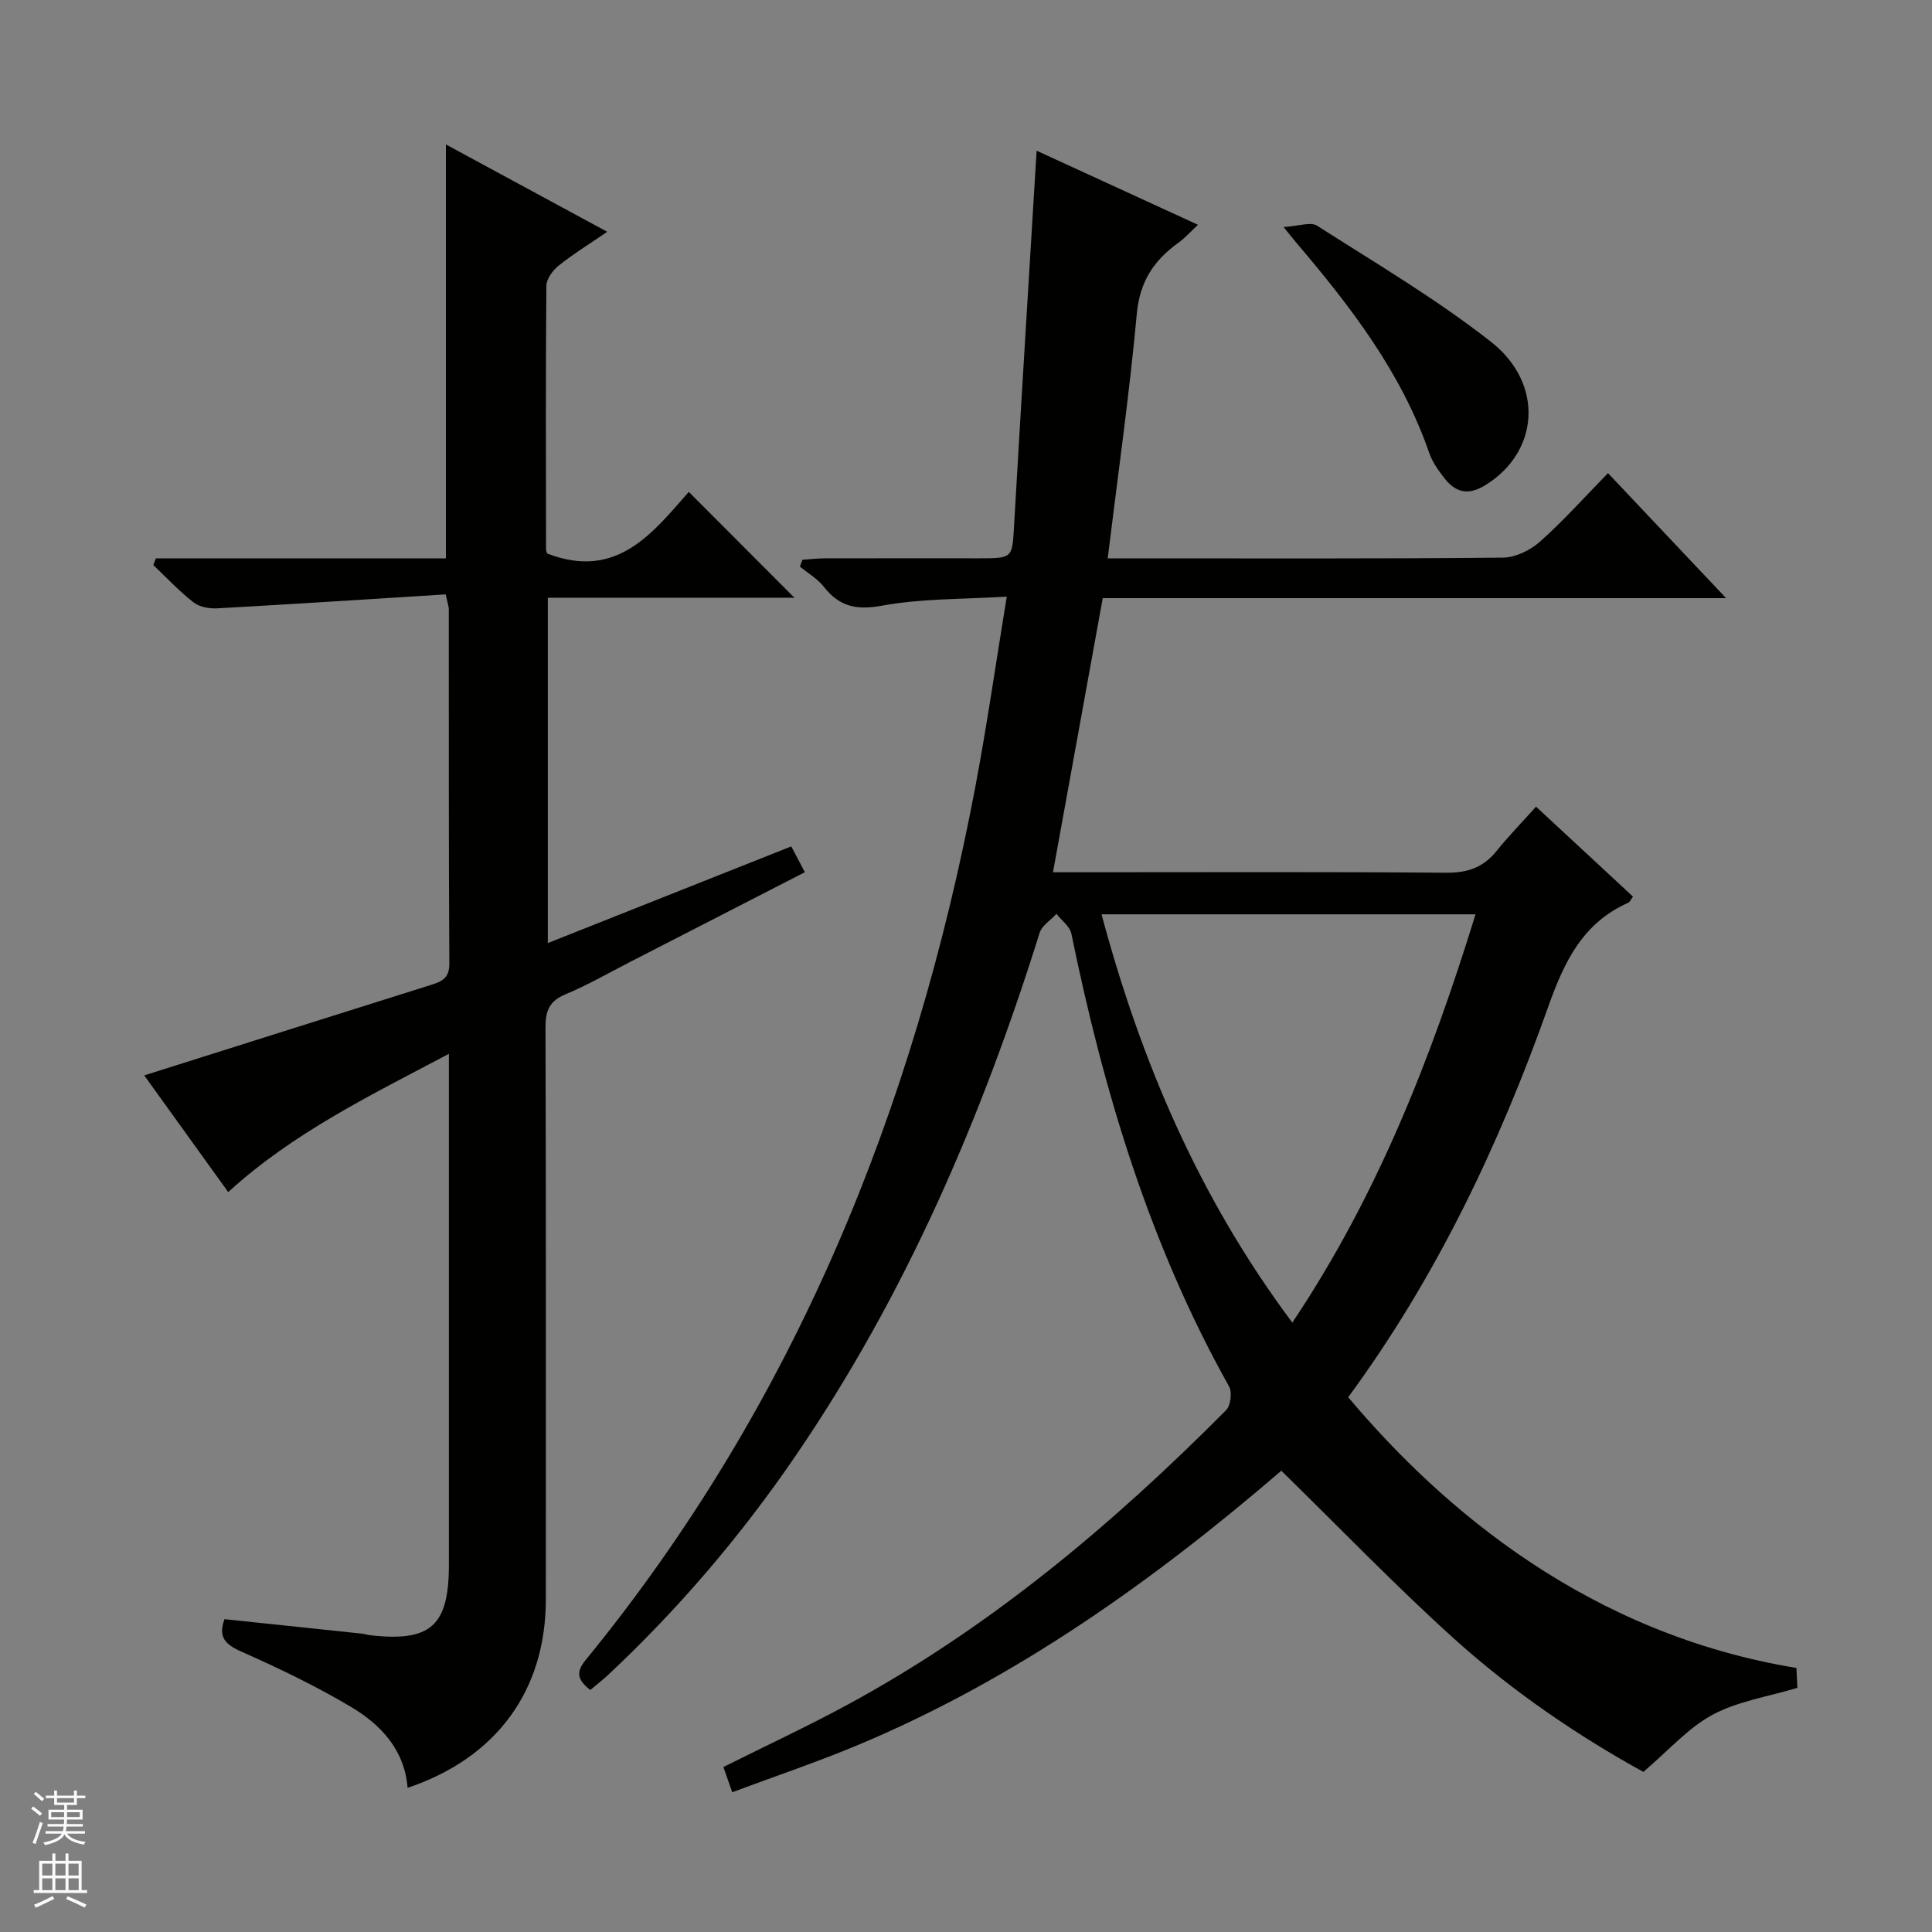
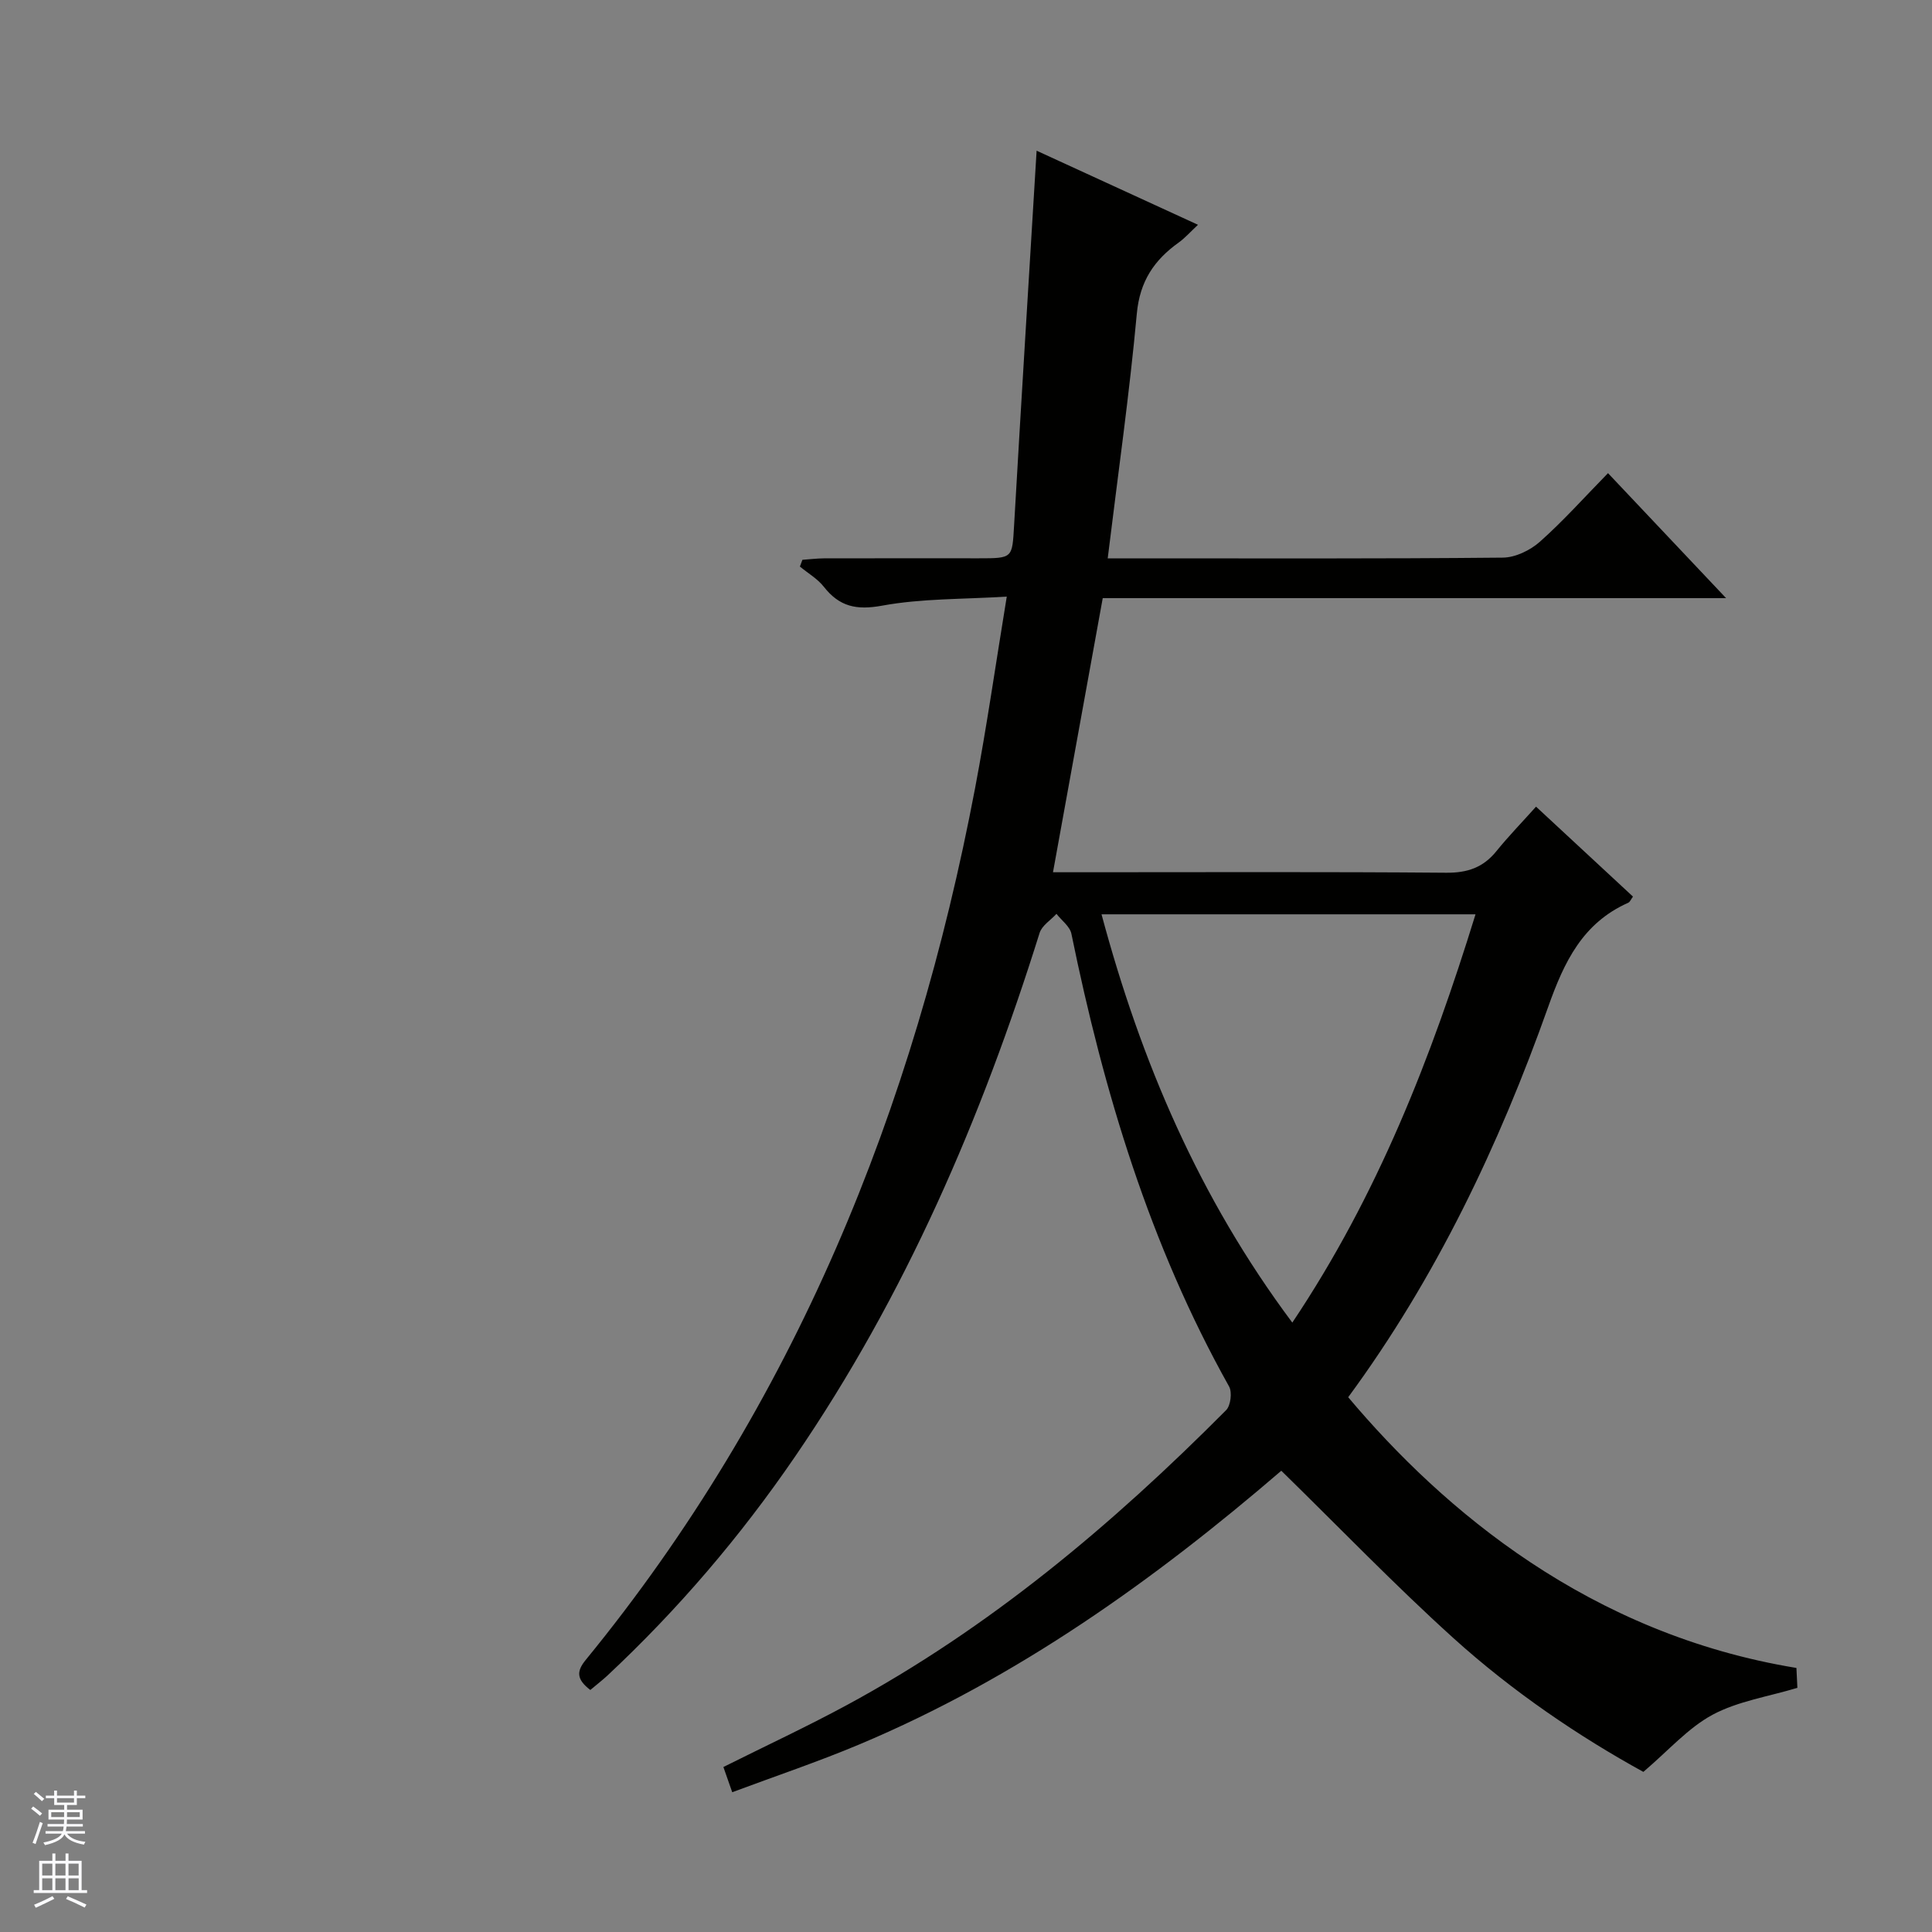
<svg xmlns="http://www.w3.org/2000/svg" enable-background="new 0 0 400 400" viewBox="0 0 400 400">
  <rect x="0" y="0" width="400" height="400" fill="#808080" stroke="none" />
  <g fill="#010100">
    <path d="m122.22 349.89c-2.88-2.2-2.88-3.86-.97-6.2 43.24-52.87 68-114.03 80.64-180.56 2.41-12.71 4.24-25.53 6.55-39.61-9.12.57-17.61.37-25.78 1.87-5.34.98-8.85.22-12.09-3.9-1.31-1.67-3.29-2.81-4.96-4.19.17-.47.35-.94.52-1.4 1.49-.1 2.99-.29 4.48-.3 10.67-.03 21.33-.01 32-.01 7.13 0 6.95-.01 7.35-6.88 1.48-25.72 3.08-51.43 4.66-77.51 10.79 4.95 21.86 10.04 33.41 15.34-1.59 1.48-2.68 2.73-3.99 3.67-5.08 3.63-8.05 8.02-8.67 14.69-1.53 16.66-3.9 33.25-6.03 50.7h5.3c25.5 0 51 .1 76.5-.15 2.61-.02 5.69-1.52 7.69-3.3 4.83-4.29 9.16-9.15 14.09-14.19 8.2 8.67 15.99 16.93 24.45 25.88-43.53 0-86.09 0-129.06 0-3.44 18.96-6.83 37.6-10.3 56.75h6.41c25 0 50-.11 75 .1 4.4.04 7.66-1.08 10.39-4.46 2.51-3.1 5.3-5.97 8.21-9.22 7.15 6.63 13.58 12.6 20.07 18.62-.41.55-.61 1.11-.99 1.28-9.42 4.19-13.25 12.21-16.55 21.51-10.21 28.76-23.27 56.19-41.42 80.86 19.81 23.52 50.03 49.04 92.8 56.05.07 1.37.13 2.8.2 4.12-6.07 1.83-12.32 2.76-17.56 5.57-5.06 2.72-9.09 7.37-14.33 11.83-13.32-7.32-27.06-16.61-39.36-27.73-12.18-11.01-23.58-22.87-35.6-34.62-26.2 22.53-54.65 42.92-87.35 56.66-8.54 3.59-17.35 6.55-26.33 9.9-.76-2.17-1.3-3.69-1.83-5.22 8.68-4.34 17.23-8.32 25.52-12.8 29.57-15.99 55-37.37 78.57-61.09.94-.95 1.27-3.69.61-4.89-16.43-29.33-25.96-61.02-32.65-93.74-.31-1.52-2.03-2.75-3.09-4.12-1.19 1.31-3.01 2.42-3.49 3.95-12.03 38.41-27.8 75.06-50.63 108.42-11.33 16.56-24.28 31.72-38.94 45.42-1.09.99-2.25 1.89-3.45 2.9zm145.34-76.06c17.69-26.41 28.78-54.89 37.93-84.53-26.02 0-51.55 0-77.43 0 8.17 30.44 20.16 58.64 39.5 84.53z" />
-     <path d="m92.28 123.06c-15.88.99-31.59 2.02-47.3 2.89-1.64.09-3.69-.28-4.92-1.24-2.97-2.32-5.57-5.11-8.31-7.71.17-.47.35-.94.52-1.4h30.09 29.96c0-28.7 0-56.9 0-85.69 10.84 5.87 21.71 11.75 33.4 18.08-3.76 2.58-7.06 4.6-10.05 7-1.22.98-2.54 2.76-2.55 4.19-.16 18.16-.09 36.32-.07 54.48 0 .46.23.93.24.94 14.46 5.6 21.91-4.38 29.32-12.76 7.53 7.55 14.84 14.87 21.86 21.91-16.21 0-33.43 0-51.05 0v71.5c16.82-6.68 33.43-13.27 50.4-20.01.97 1.84 1.79 3.39 2.82 5.34-12.26 6.3-24.2 12.43-36.15 18.56-4.44 2.28-8.79 4.8-13.39 6.71-3.34 1.39-4.17 3.39-4.16 6.83.12 39.49.07 78.97.07 118.46 0 18.82-10.19 32.83-28.62 39.01-.63-7.88-5.55-13.09-11.76-16.78-7.25-4.31-14.92-7.99-22.64-11.41-3.36-1.49-4.87-3.01-3.51-6.73 9.53 1 19.05 2 28.57 3.01.49.05.97.24 1.46.3 12.65 1.46 16.42-1.87 16.43-14.57.01-33.32 0-66.64 0-99.96 0-1.65 0-3.3 0-5.83-16.24 8.61-32.2 16.3-45.69 28.63-5.86-8.15-11.82-16.42-17.39-24.16 19.96-6.31 39.51-12.49 59.07-18.64 2.28-.72 4.12-1.26 4.1-4.49-.15-24.49-.09-48.98-.11-73.47-.02-.51-.21-.98-.64-2.99z" />
-     <path d="m265.75 47c3.14-.18 5.61-1.12 6.94-.27 12.16 7.77 24.66 15.15 35.98 24.02 11.17 8.76 9.94 22.9-1.15 29.7-3.66 2.25-6.25 1.46-8.57-1.57-1.2-1.56-2.41-3.26-3.04-5.09-5.76-16.68-16.28-30.32-27.51-43.53-.52-.6-1.01-1.23-2.65-3.26z" />
  </g>
  <path d="m6.45 374.46.42-.45c.65.47 1.27.95 1.85 1.44l-.45.49c-.66-.56-1.26-1.06-1.83-1.48m.93 7.33-.63-.26c.55-1.36 1.05-2.8 1.52-4.33.19.1.38.19.59.27-.46 1.29-.95 2.73-1.48 4.32m-.38-10.38.44-.42c.43.34 1.01.82 1.74 1.44l-.49.49c-.53-.51-1.09-1.01-1.69-1.51m2.5.35h1.72v-1.04h.59v1.04h3.52v-1.04h.59v1.04h1.75v.53h-1.75v1.42h-2.03v.97h3.22v2.03h-3.24c0 .35-.01.66-.03.93h3.32v.53h-3.37c-.03.27-.08.58-.15.94h3.96v.53h-3.71c.67.92 1.93 1.48 3.79 1.68-.13.24-.23.44-.29.59-2.13-.38-3.48-1.08-4.04-2.12-.43.97-1.77 1.72-4.03 2.23-.09-.19-.2-.37-.33-.55 2.1-.42 3.37-1.03 3.81-1.83h-3.36v-.53h3.58c.08-.29.13-.61.16-.94h-3.33v-.53h3.39c.02-.27.04-.58.04-.93h-3.23v-2.03h3.25v-.97h-2.07v-1.42h-1.73zm1.12 3.44v1h2.65c.01-.3.02-.44.01-.4v-.25-.35zm1.19-2h3.52v-.91h-3.52zm4.71 2h-2.63v.59c0 .15-.01.28-.01.4h2.64z" fill="#fafafc" />
  <path d="m13.55 383.74h.63v1.52h2.72v6.07h1.13v.6h-11.05v-.6h1.13v-6.07h2.73v-1.52h.63v1.52h2.1v-1.52zm-2.68 8.83.38.56c-1.24.63-2.53 1.25-3.85 1.85-.1-.21-.21-.42-.34-.63 1.36-.55 2.63-1.15 3.81-1.78m-2.13-4.27h2.1v-2.45h-2.1zm0 3.04h2.1v-2.46h-2.1zm2.72-3.04h2.1v-2.45h-2.1zm0 3.04h2.1v-2.46h-2.1zm6.07 3.6c-1.41-.71-2.7-1.3-3.86-1.78l.35-.56c1.45.62 2.75 1.19 3.88 1.72zm-1.25-9.09h-2.1v2.45h2.1zm-2.09 5.49h2.1v-2.46h-2.1z" fill="#fafafc" />
</svg>